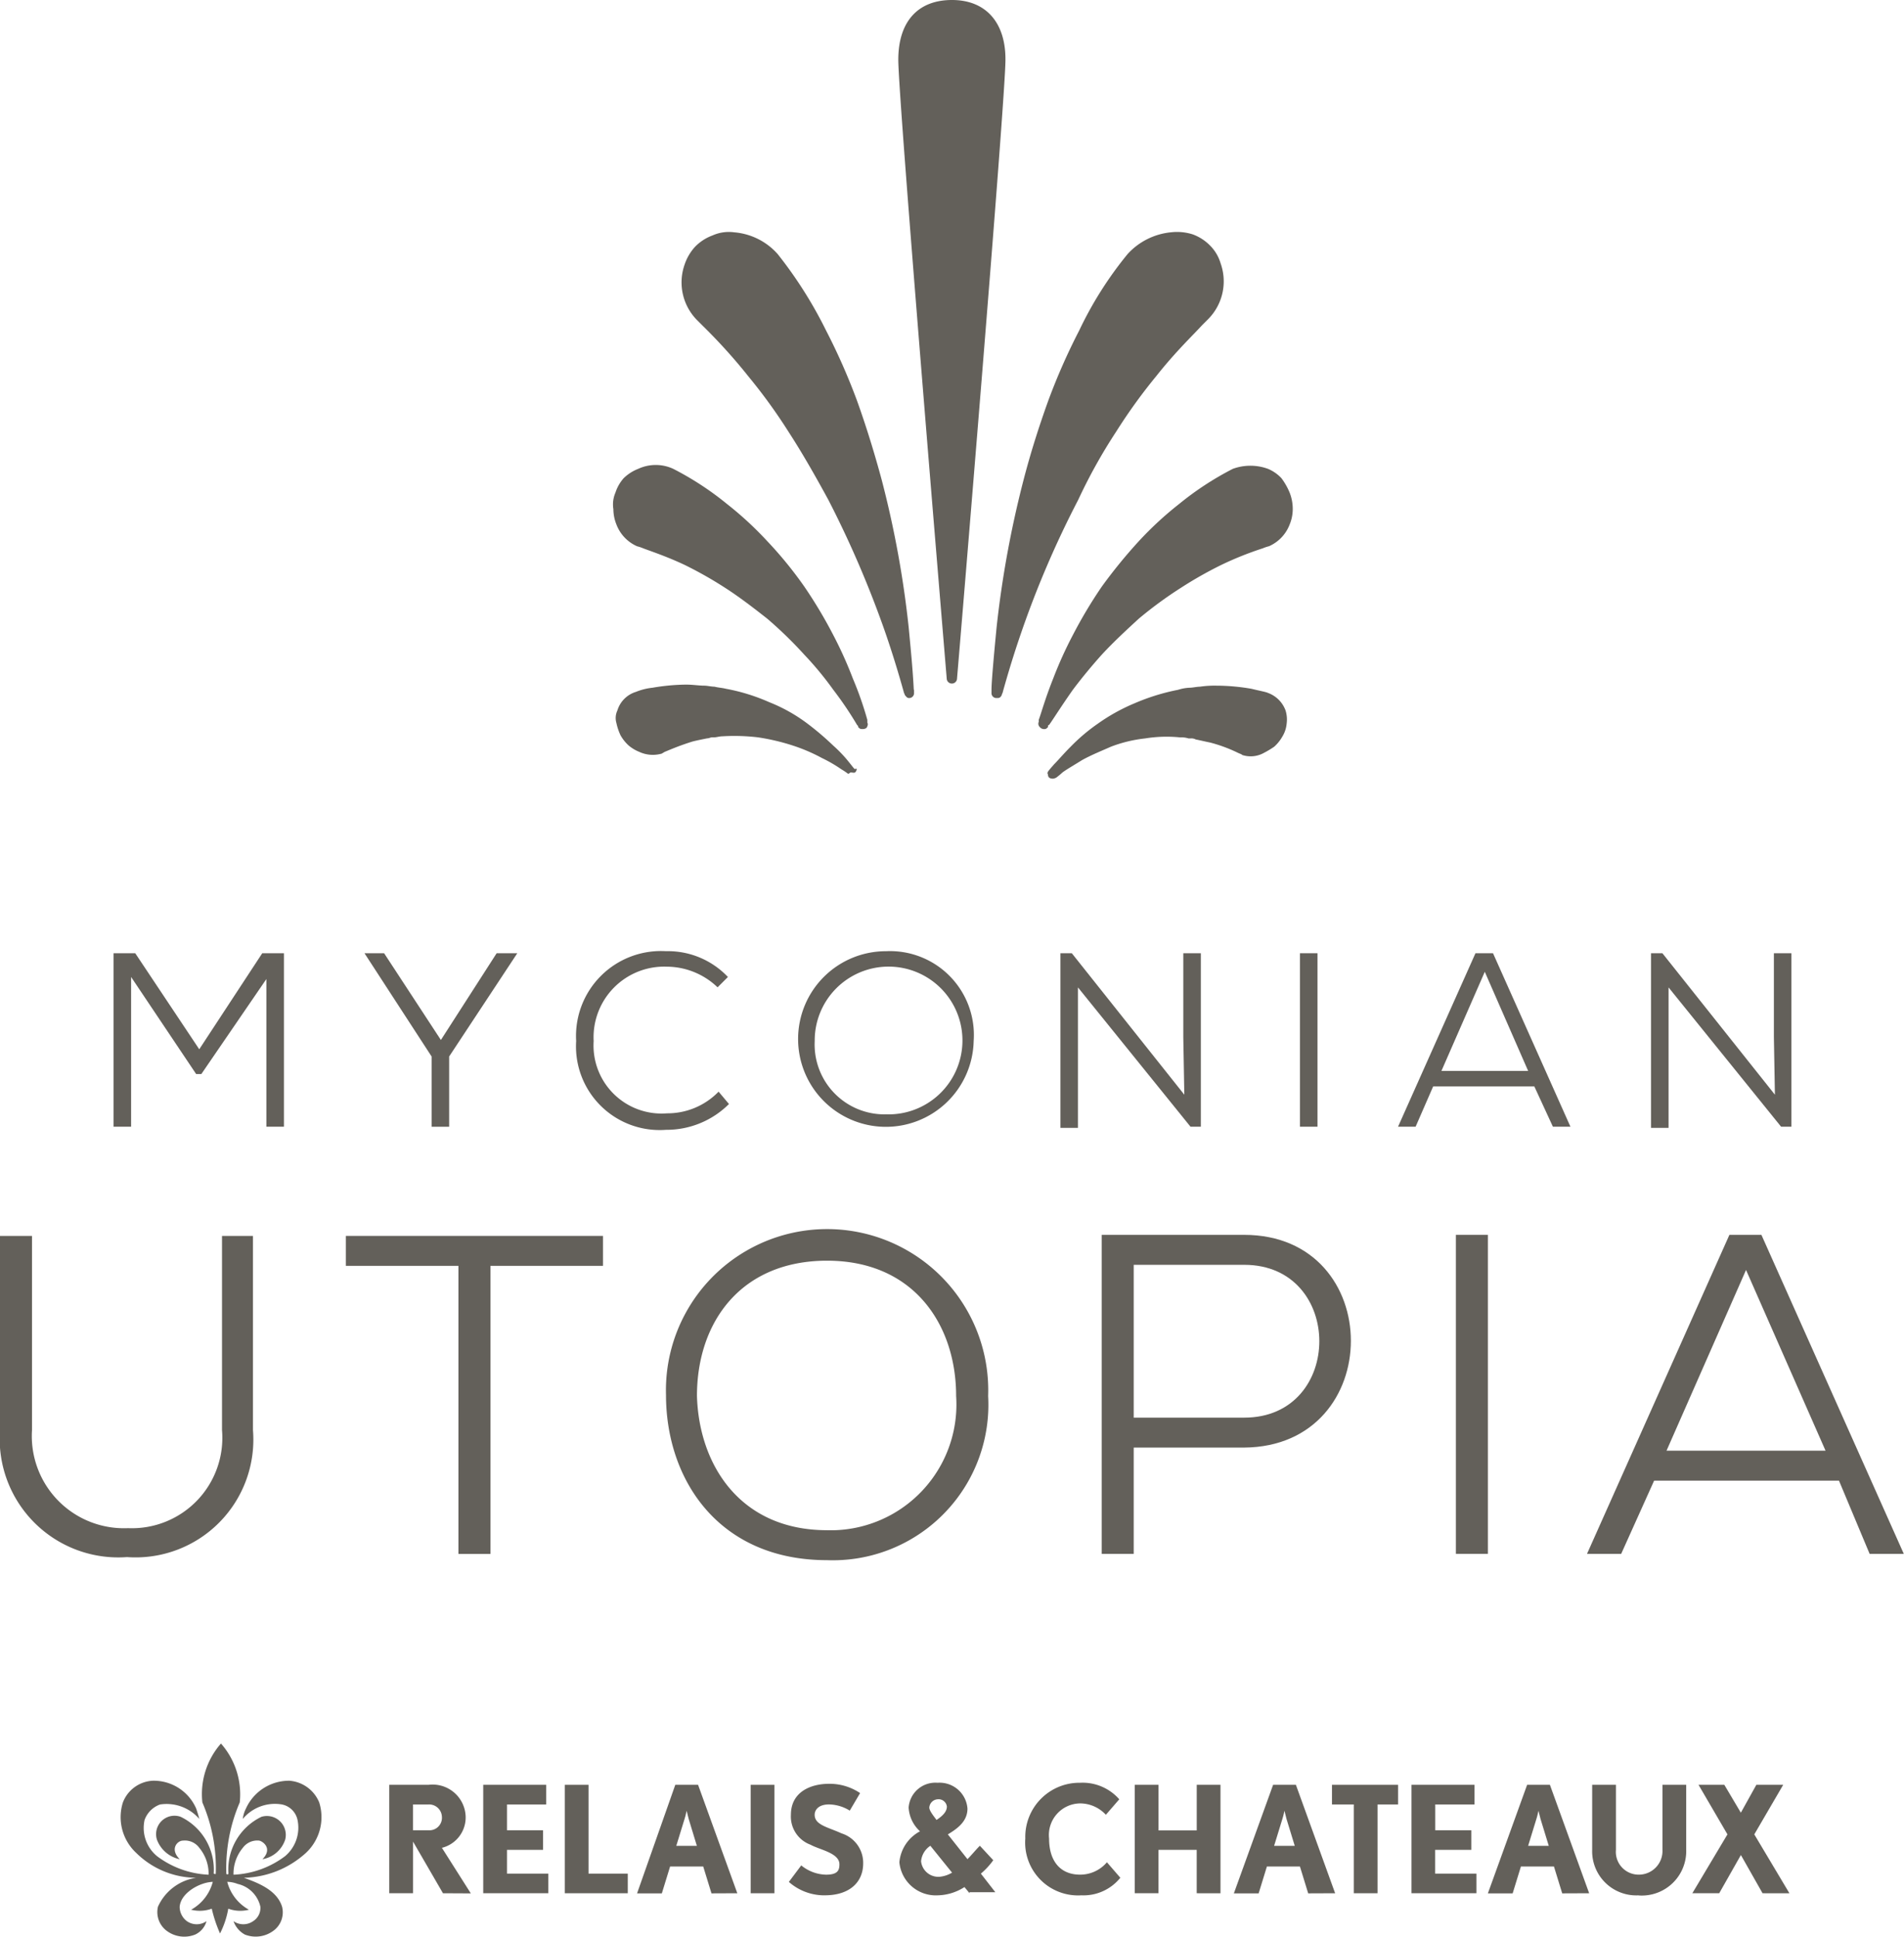
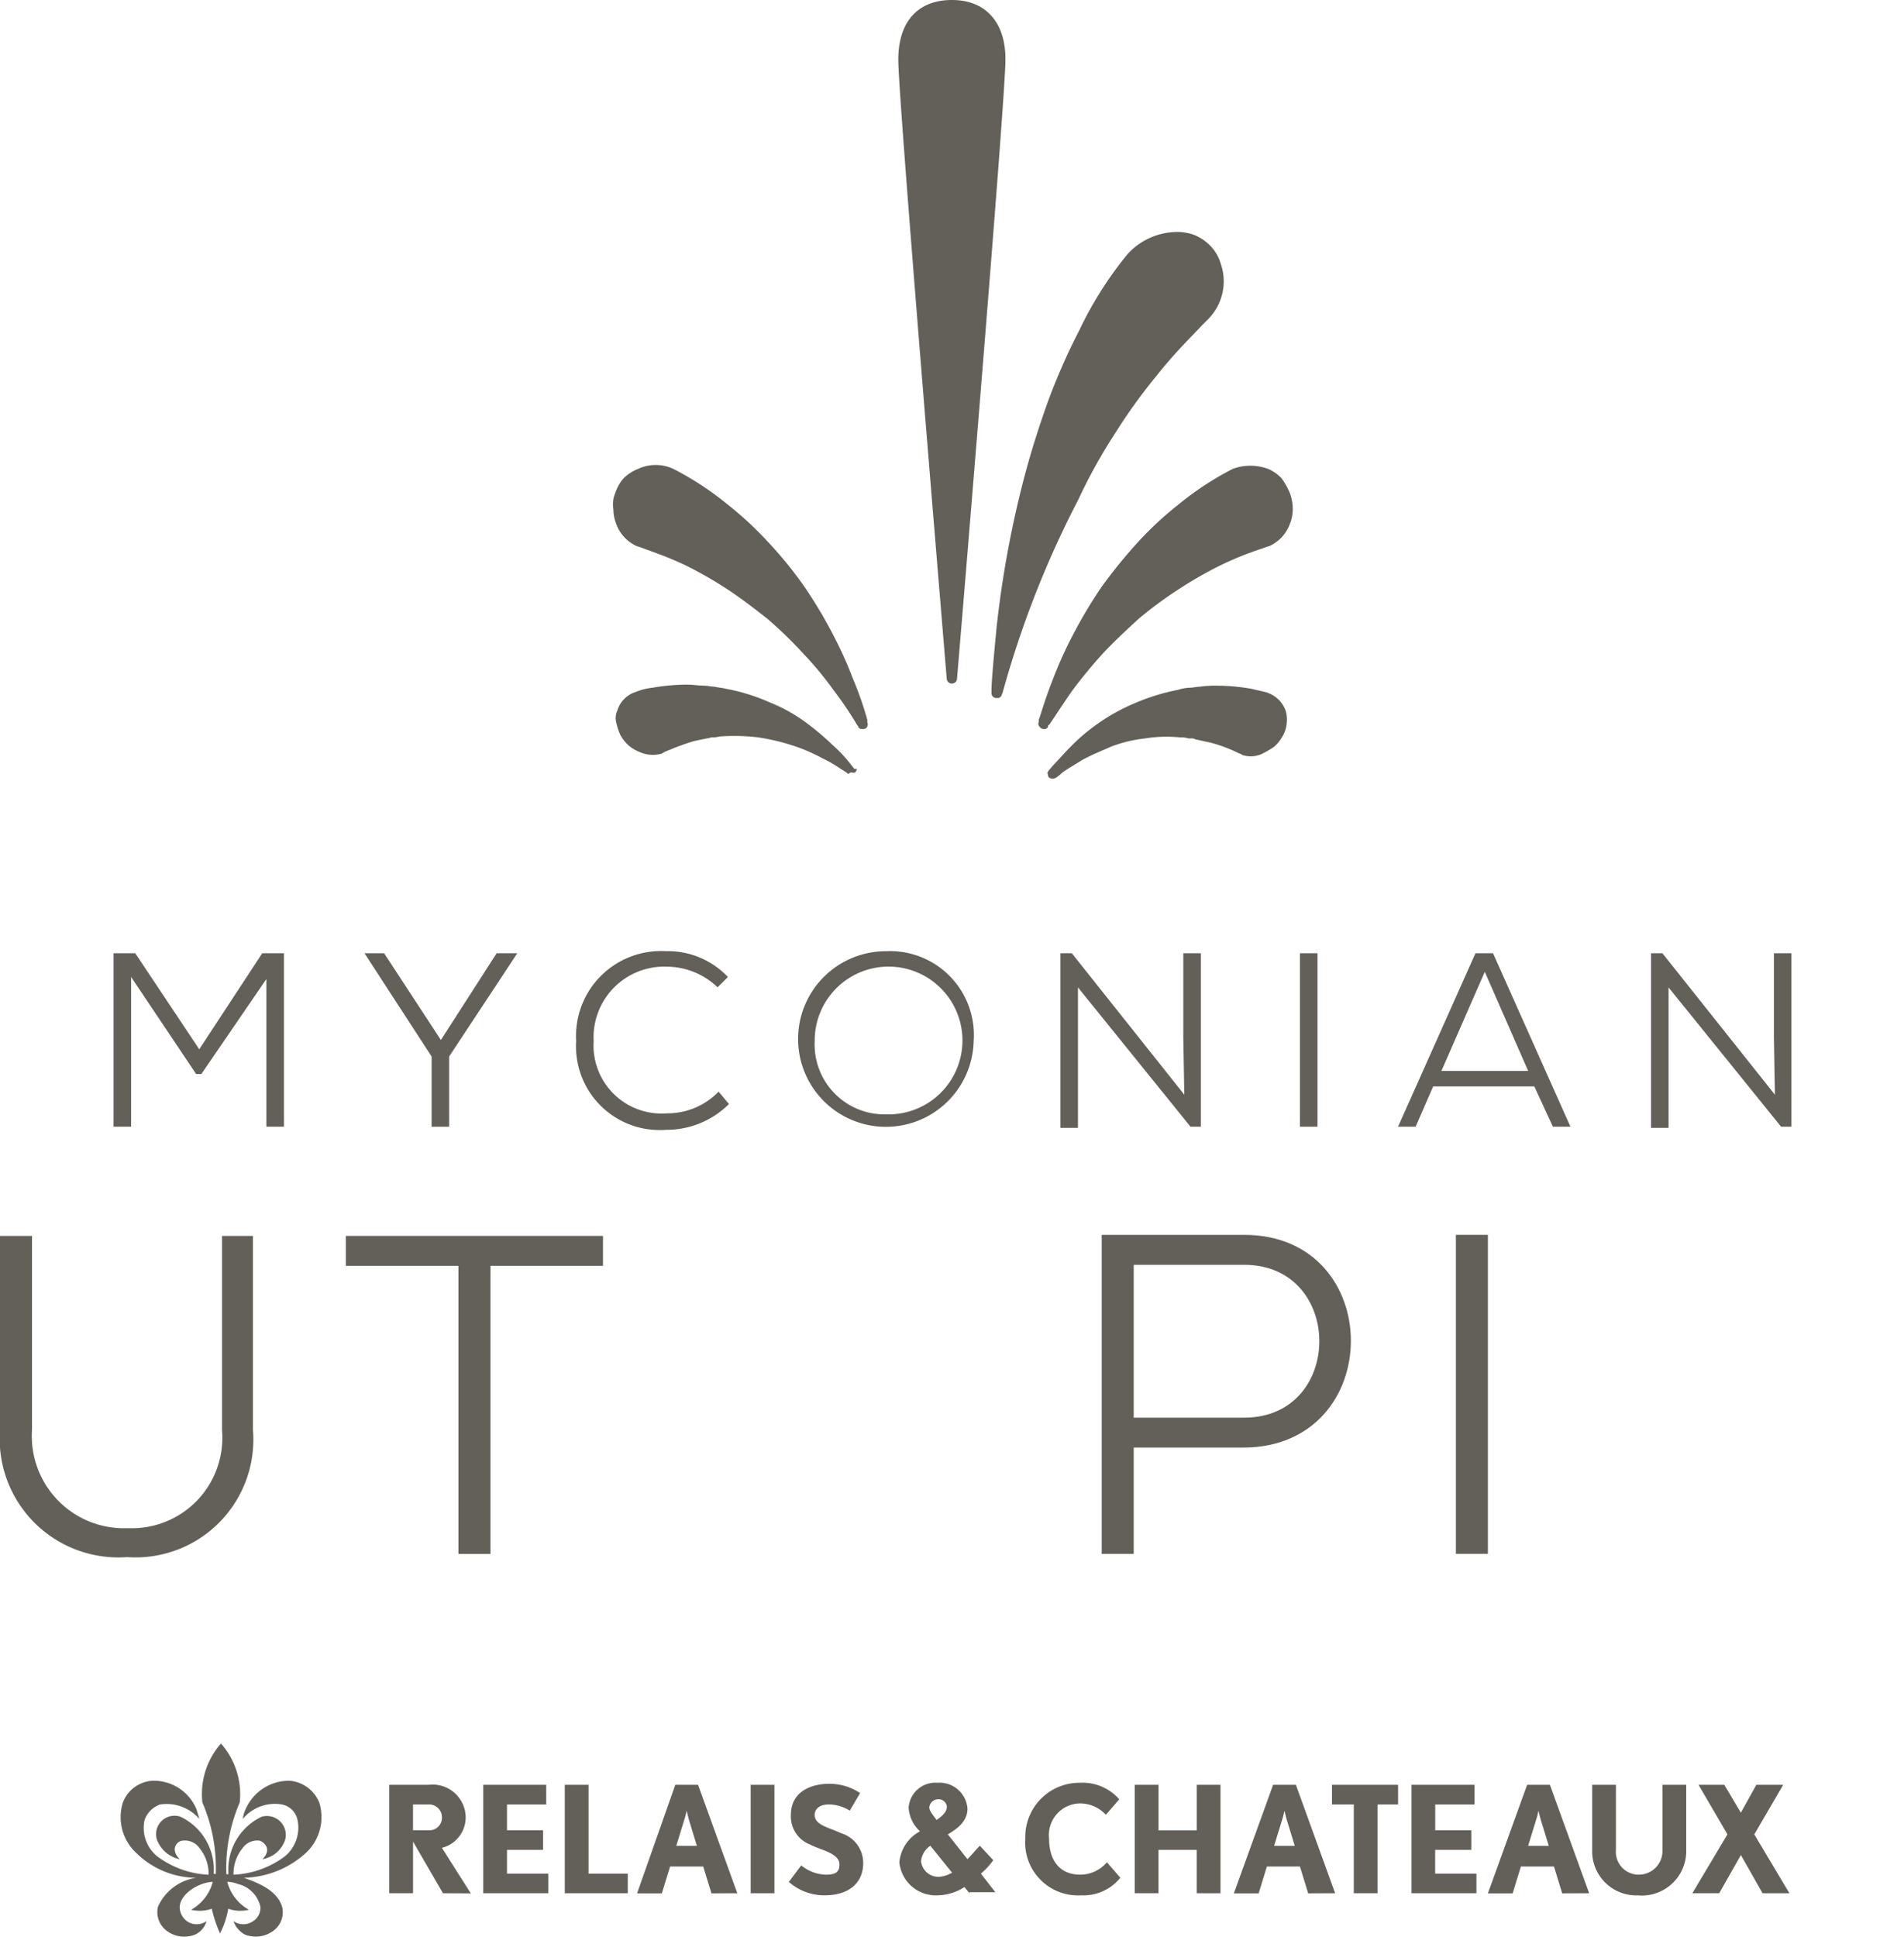
<svg xmlns="http://www.w3.org/2000/svg" width="66.86" height="68" viewBox="0 0 66.86 68">
  <g id="UtopiaLogo" transform="translate(-5.6 -0.7)">
    <g id="Group_50" data-name="Group 50" transform="translate(5.6 43.876)">
      <path id="Path_162" data-name="Path 162" d="M14.483,121.5v6.817a4.136,4.136,0,0,1-4.423,4.46,4.164,4.164,0,0,1-4.46-4.46V121.5H6.724v6.817a3.235,3.235,0,0,0,3.372,3.444,3.175,3.175,0,0,0,3.3-3.444V121.5Z" transform="translate(-5.6 -121.282)" fill="#63605a" />
      <path id="Path_163" data-name="Path 163" d="M43.052,122.551H39.1V121.5h9.028v1.051H44.176v10.116H43.052Z" transform="translate(-26.954 -121.282)" fill="#63605a" />
-       <path id="Path_164" data-name="Path 164" d="M81.413,126.738a5.461,5.461,0,0,1-5.656,5.765c-3.807,0-5.656-2.828-5.656-5.8a5.659,5.659,0,1,1,11.312.036Zm-5.656,4.714a4.416,4.416,0,0,0,4.532-4.714c0-2.5-1.487-4.75-4.532-4.75-3.009,0-4.569,2.139-4.569,4.75C71.26,129.167,72.711,131.451,75.756,131.451Z" transform="translate(-46.714 -120.9)" fill="#63605a" />
      <path id="Path_165" data-name="Path 165" d="M113.424,128.869V132.6H112.3V121.4h5c5,0,5,7.433,0,7.469Zm0-1.051h3.88c3.517,0,3.517-5.366,0-5.366h-3.88Z" transform="translate(-73.613 -121.219)" fill="#63605a" />
      <path id="Path_166" data-name="Path 166" d="M146.6,132.6V121.4h1.124v11.2Z" transform="translate(-95.476 -121.219)" fill="#63605a" />
-       <path id="Path_167" data-name="Path 167" d="M168.147,130.029h-6.49L160.5,132.6h-1.2l5-11.2h1.124l5,11.2h-1.2Zm-6.055-1.051h5.584l-2.792-6.345Z" transform="translate(-103.571 -121.219)" fill="#63605a" />
    </g>
    <g id="Group_51" data-name="Group 51" transform="translate(9.588 34.096)">
      <path id="Path_168" data-name="Path 168" d="M21.966,94.706l-2.284,3.336H19.5l-2.284-3.408v5.257H16.6V93.8h.761l2.248,3.372L21.821,93.8h.761v6.091h-.616Z" transform="translate(-16.6 -93.727)" fill="#63605a" />
      <path id="Path_169" data-name="Path 169" d="M43.583,96.846,45.541,93.8h.725l-2.393,3.626v2.466h-.616V97.426L40.9,93.8h.689Z" transform="translate(-32.089 -93.727)" fill="#63605a" />
      <path id="Path_170" data-name="Path 170" d="M66.766,98.966a3.1,3.1,0,0,1-2.212.906A2.938,2.938,0,0,1,61.4,96.754,2.983,2.983,0,0,1,64.554,93.6a2.9,2.9,0,0,1,2.175.906l-.363.363a2.59,2.59,0,0,0-1.777-.725,2.48,2.48,0,0,0-2.574,2.611,2.388,2.388,0,0,0,2.574,2.538,2.5,2.5,0,0,0,1.813-.761Z" transform="translate(-45.156 -93.599)" fill="#63605a" />
      <path id="Path_171" data-name="Path 171" d="M89.064,96.753A3.083,3.083,0,1,1,85.982,93.6,2.945,2.945,0,0,1,89.064,96.753Zm-3.082,2.574a2.594,2.594,0,1,0-2.5-2.574A2.453,2.453,0,0,0,85.982,99.328Z" transform="translate(-58.861 -93.598)" fill="#63605a" />
      <path id="Path_172" data-name="Path 172" d="M112.651,98.767l-.036-2.03V93.8h.616v6.091h-.363L108.916,95v4.931H108.3V93.8h.4Z" transform="translate(-75.051 -93.727)" fill="#63605a" />
      <path id="Path_173" data-name="Path 173" d="M131.5,99.891V93.8h.616v6.091Z" transform="translate(-89.84 -93.727)" fill="#63605a" />
      <path id="Path_174" data-name="Path 174" d="M145.786,98.477h-3.553l-.616,1.414H141l2.719-6.091h.616l2.719,6.091h-.616Zm-3.263-.544h3.046l-1.523-3.481Z" transform="translate(-95.895 -93.727)" fill="#63605a" />
      <path id="Path_175" data-name="Path 175" d="M169.851,98.767l-.036-2.03V93.8h.616v6.091h-.363L166.116,95v4.931H165.5V93.8h.4Z" transform="translate(-111.512 -93.727)" fill="#63605a" />
    </g>
    <g id="Group_52" data-name="Group 52" transform="translate(27.123 0.7)">
      <path id="Path_176" data-name="Path 176" d="M105.987,30.173a19.224,19.224,0,0,1,1.414-1.958c.689-.87,1.305-1.45,1.6-1.777l.218-.218a1.883,1.883,0,0,0,.435-1.958,1.466,1.466,0,0,0-.363-.616,1.638,1.638,0,0,0-.616-.4,1.821,1.821,0,0,0-.761-.073,2.37,2.37,0,0,0-1.523.761,13.024,13.024,0,0,0-1.7,2.683,21.967,21.967,0,0,0-1.088,2.466c-.326.906-.616,1.813-.87,2.792a36.222,36.222,0,0,0-.943,5.149c-.109,1.124-.181,1.958-.181,2.212v.109a.171.171,0,0,0,.181.181h.036c.073,0,.109-.036.145-.109,0-.036.036-.073.036-.109.073-.254.29-1.051.653-2.1a34.3,34.3,0,0,1,1.994-4.641A18.711,18.711,0,0,1,105.987,30.173Z" transform="translate(-88.315 -15.017)" fill="#63605a" />
      <path id="Path_177" data-name="Path 177" d="M114.984,46.743a2.312,2.312,0,0,0-.29-.508,1.38,1.38,0,0,0-.471-.326,1.8,1.8,0,0,0-1.233,0,10.65,10.65,0,0,0-1.885,1.233,12.066,12.066,0,0,0-1.414,1.305,17.923,17.923,0,0,0-1.305,1.6,16.236,16.236,0,0,0-1.015,1.7,14.106,14.106,0,0,0-.689,1.523c-.29.725-.435,1.269-.508,1.45v.073a.159.159,0,0,0,.036.181.188.188,0,0,0,.145.073.133.133,0,0,0,.109-.036l.036-.036v-.036a.036.036,0,0,1,.036-.036c.109-.145.4-.616.834-1.233.326-.435.689-.87,1.015-1.233.4-.435.87-.87,1.305-1.269a14.166,14.166,0,0,1,1.487-1.088,13.919,13.919,0,0,1,1.414-.8,11.608,11.608,0,0,1,1.45-.58,1.427,1.427,0,0,1,.218-.073,1.362,1.362,0,0,0,.725-.761,1.423,1.423,0,0,0,.109-.508A1.563,1.563,0,0,0,114.984,46.743Z" transform="translate(-91.221 -29.448)" fill="#63605a" />
      <path id="Path_178" data-name="Path 178" d="M114.793,67.354c-.073-.036-.29-.073-.58-.145a7.314,7.314,0,0,0-1.124-.109h-.073a3.517,3.517,0,0,0-.616.036c-.109,0-.254.036-.363.036a1.542,1.542,0,0,0-.4.073,7.411,7.411,0,0,0-1.523.471,6.614,6.614,0,0,0-1.305.725,6.466,6.466,0,0,0-.943.8c-.254.254-.435.471-.58.616-.254.29-.254.29-.218.363,0,.109.073.145.181.145a.365.365,0,0,0,.109-.036,2.669,2.669,0,0,0,.218-.181c.145-.109.4-.254.689-.435.326-.181.689-.326,1.015-.471a4.8,4.8,0,0,1,1.2-.29,4.684,4.684,0,0,1,1.233-.036.8.8,0,0,1,.29.036h.073a.327.327,0,0,1,.181.036c.181.036.326.073.508.109a5.229,5.229,0,0,1,.979.363c.073.036.109.036.145.073a.952.952,0,0,0,.761-.073,3.189,3.189,0,0,0,.363-.218,1.42,1.42,0,0,0,.29-.363,1.031,1.031,0,0,0,.145-.435,1.08,1.08,0,0,0-.036-.471A1.034,1.034,0,0,0,114.793,67.354Z" transform="translate(-91.791 -43.025)" fill="#63605a" />
      <path id="Path_179" data-name="Path 179" d="M94.485.7c-1.2,0-1.885.761-1.885,2.1,0,1.378,1.632,20.885,1.7,21.719a.181.181,0,0,0,.363,0c.073-.834,1.7-20.341,1.7-21.719C96.371,1.5,95.682.7,94.485.7Z" transform="translate(-82.579 -0.7)" fill="#63605a" />
-       <path id="Path_180" data-name="Path 180" d="M79.758,39.238c-.036-.725-.109-1.45-.181-2.212a35.343,35.343,0,0,0-.943-5.149c-.254-.943-.544-1.885-.87-2.792a21.97,21.97,0,0,0-1.088-2.466,14.959,14.959,0,0,0-1.7-2.683,2.289,2.289,0,0,0-1.523-.761,1.4,1.4,0,0,0-.761.109,1.638,1.638,0,0,0-.616.4,1.735,1.735,0,0,0-.363.616,1.883,1.883,0,0,0,.435,1.958l.218.218a19.487,19.487,0,0,1,1.6,1.777,19.224,19.224,0,0,1,1.414,1.958c.471.725.943,1.559,1.378,2.357a36.4,36.4,0,0,1,1.994,4.641c.363,1.051.58,1.849.653,2.1,0,.036.036.073.036.109.036.036.073.109.145.109h0a.171.171,0,0,0,.181-.181v-.109Z" transform="translate(-69.193 -15.018)" fill="#63605a" />
      <path id="Path_181" data-name="Path 181" d="M73.894,54.672a12.038,12.038,0,0,0-.508-1.45A14.105,14.105,0,0,0,72.7,51.7a16.235,16.235,0,0,0-1.015-1.7,13.9,13.9,0,0,0-1.305-1.6,12.066,12.066,0,0,0-1.414-1.305,10.649,10.649,0,0,0-1.885-1.233,1.464,1.464,0,0,0-1.233,0,1.521,1.521,0,0,0-.508.326,1.423,1.423,0,0,0-.29.508,1.034,1.034,0,0,0-.073.58,1.455,1.455,0,0,0,.109.544,1.362,1.362,0,0,0,.725.761,1.425,1.425,0,0,1,.218.073c.29.109.834.29,1.45.58a13.919,13.919,0,0,1,1.414.8c.508.326.979.689,1.487,1.088a14.444,14.444,0,0,1,1.305,1.269A11.486,11.486,0,0,1,72.7,53.62a12.3,12.3,0,0,1,.834,1.233l.036.036v.036l.036.036a.133.133,0,0,0,.109.036.218.218,0,0,0,.145-.036c.036-.036.073-.145.036-.181Z" transform="translate(-64.961 -29.4)" fill="#63605a" />
      <path id="Path_182" data-name="Path 182" d="M73.452,69.756a4.67,4.67,0,0,0-.58-.616,9.958,9.958,0,0,0-.943-.8,5.728,5.728,0,0,0-1.305-.725,6.78,6.78,0,0,0-1.523-.471c-.145-.036-.254-.036-.4-.073-.109,0-.254-.036-.363-.036-.181,0-.4-.036-.616-.036h-.073a7.314,7.314,0,0,0-1.124.109,2.113,2.113,0,0,0-.58.145.979.979,0,0,0-.653.653.619.619,0,0,0-.036.435,2.044,2.044,0,0,0,.145.435,1.419,1.419,0,0,0,.29.363,1.357,1.357,0,0,0,.363.218,1.132,1.132,0,0,0,.761.073c.036,0,.073-.036.145-.073.181-.073.508-.218.979-.363.145-.036.326-.073.508-.109.073,0,.109-.036.181-.036H68.7c.073,0,.181-.036.29-.036a7.008,7.008,0,0,1,1.233.036,7.586,7.586,0,0,1,1.233.29,6.111,6.111,0,0,1,1.015.435,5.032,5.032,0,0,1,.689.4,2.148,2.148,0,0,1,.218.145c.036.036.073-.036.109-.036h0c.073,0,.145.036.181-.036s.036-.073,0-.109C73.634,70.009,73.6,69.937,73.452,69.756Z" transform="translate(-65.135 -42.961)" fill="#63605a" />
    </g>
    <g id="Group_53" data-name="Group 53" transform="translate(19.269 63.367)">
      <path id="Path_183" data-name="Path 183" d="M44.678,175.689h-.544v.906h.544a.438.438,0,0,0,.471-.471.45.45,0,0,0-.471-.435m.508,3.118-1.051-1.813v1.813H43.3V175h1.378a1.161,1.161,0,0,1,1.305,1.124,1.1,1.1,0,0,1-.834,1.088l1.015,1.6Z" transform="translate(-43.3 -175)" fill="#63605a" />
    </g>
    <path id="Path_184" data-name="Path 184" d="M52.4,178.807V175h2.212v.689H53.234v.906H54.5v.689H53.234v.834h1.45v.689Z" transform="translate(-29.831 -111.633)" fill="#63605a" />
    <path id="Path_185" data-name="Path 185" d="M60.3,178.807V175h.834v3.118h1.378v.689Z" transform="translate(-34.867 -111.633)" fill="#63605a" />
    <g id="Group_54" data-name="Group 54" transform="translate(27.971 63.367)">
      <path id="Path_186" data-name="Path 186" d="M69.113,176.2l-.073-.29s-.036.181-.073.29l-.29.943H69.4Zm.8,2.611-.29-.943H68.46l-.29.943H67.3L68.642,175h.8l1.378,3.807Z" transform="translate(-67.3 -175)" fill="#63605a" />
    </g>
    <rect id="Rectangle_20" data-name="Rectangle 20" width="0.834" height="3.807" transform="translate(31.96 63.367)" fill="#63605a" />
    <g id="Group_55" data-name="Group 55" transform="translate(33.301 63.295)">
      <path id="Path_187" data-name="Path 187" d="M83.269,178.816A1.884,1.884,0,0,1,82,178.345l.435-.58a1.422,1.422,0,0,0,.87.326c.4,0,.471-.145.471-.363,0-.4-.689-.508-1.015-.689a1.054,1.054,0,0,1-.689-1.051c0-.8.689-1.088,1.342-1.088a1.918,1.918,0,0,1,1.088.326l-.363.616a1.429,1.429,0,0,0-.725-.218c-.4,0-.508.218-.508.363,0,.363.471.435.943.653a1.085,1.085,0,0,1,.761,1.051c0,.689-.508,1.124-1.342,1.124" transform="translate(-82 -174.864)" fill="#63605a" />
      <path id="Path_188" data-name="Path 188" d="M94.042,175.38a.312.312,0,0,0-.29.29c0,.109.145.29.254.435.218-.145.363-.29.363-.471a.293.293,0,0,0-.326-.254m-.254,1.632a.731.731,0,0,0-.326.544.609.609,0,0,0,.653.544,1.031,1.031,0,0,0,.435-.145Zm1.378,1.668-.181-.218a1.8,1.8,0,0,1-.943.29,1.284,1.284,0,0,1-1.342-1.16,1.37,1.37,0,0,1,.725-1.088,1.217,1.217,0,0,1-.4-.834.941.941,0,0,1,1.015-.87.981.981,0,0,1,1.051.906c0,.435-.326.689-.689.906l.689.87c.145-.145.29-.326.435-.471l.471.508a2.575,2.575,0,0,1-.435.471l.508.653h-.906Z" transform="translate(-88.82 -174.8)" fill="#63605a" />
      <path id="Path_189" data-name="Path 189" d="M106.858,178.752a1.856,1.856,0,0,1-1.958-1.994,1.9,1.9,0,0,1,1.922-1.958,1.714,1.714,0,0,1,1.378.58l-.471.544a1.236,1.236,0,0,0-.906-.4,1.11,1.11,0,0,0-1.088,1.233c0,.8.4,1.269,1.088,1.269a1.229,1.229,0,0,0,.943-.435l.471.544a1.663,1.663,0,0,1-1.378.616" transform="translate(-96.597 -174.8)" fill="#63605a" />
    </g>
    <path id="Path_190" data-name="Path 190" d="M117.675,178.807v-1.523h-1.342v1.523H115.5V175h.834v1.6h1.342V175h.834v3.807Z" transform="translate(-70.052 -111.633)" fill="#63605a" />
    <g id="Group_56" data-name="Group 56" transform="translate(48.928 63.367)">
      <path id="Path_191" data-name="Path 191" d="M126.949,176.2l-.073-.29s-.036.181-.073.29l-.29.943h.725Zm.761,2.611-.29-.943h-1.16l-.29.943h-.87L126.478,175h.8l1.378,3.807Z" transform="translate(-125.1 -175)" fill="#63605a" />
    </g>
    <path id="Path_192" data-name="Path 192" d="M136.2,175.689v3.118h-.834v-3.118H134.6V175h2.321v.689Z" transform="translate(-82.227 -111.633)" fill="#63605a" />
    <path id="Path_193" data-name="Path 193" d="M142.3,178.807V175h2.212v.689h-1.378v.906H144.4v.689h-1.269v.834h1.45v.689Z" transform="translate(-87.135 -111.633)" fill="#63605a" />
    <g id="Group_57" data-name="Group 57" transform="translate(57.848 63.367)">
      <path id="Path_194" data-name="Path 194" d="M151.549,176.2l-.073-.29s-.036.181-.073.29l-.29.943h.725Zm.761,2.611-.29-.943h-1.16l-.29.943h-.87L151.078,175h.8l1.378,3.807Z" transform="translate(-149.7 -175)" fill="#63605a" />
      <path id="Path_195" data-name="Path 195" d="M161.432,178.88a1.55,1.55,0,0,1-1.632-1.6V175h.834v2.284a.8.8,0,0,0,.8.87.83.83,0,0,0,.834-.87V175h.834v2.284a1.56,1.56,0,0,1-1.668,1.6" transform="translate(-156.138 -175)" fill="#63605a" />
    </g>
    <path id="Path_196" data-name="Path 196" d="M171.966,178.807l-.761-1.342-.761,1.342H169.5l1.233-2.067L169.718,175h.906l.58.979.544-.979h.943l-1.015,1.74,1.233,2.067Z" transform="translate(-104.473 -111.633)" fill="#63605a" />
    <g id="Group_58" data-name="Group 58" transform="translate(9.82 61.917)">
      <path id="Path_197" data-name="Path 197" d="M19.908,175.714a1.754,1.754,0,0,0-1.342,1.015.82.82,0,0,0,.29.834,1.031,1.031,0,0,0,1.015.145.736.736,0,0,0,.4-.471h0a.6.6,0,0,1-.689,0,.633.633,0,0,1-.254-.508c.036-.4.471-.689.8-.8a1.288,1.288,0,0,1,.363-.073,1.57,1.57,0,0,1-.761.979h0a1.24,1.24,0,0,0,.725-.036,4.892,4.892,0,0,0,.29.87,3.065,3.065,0,0,0,.29-.87,1.225,1.225,0,0,0,.725.036h0a1.57,1.57,0,0,1-.761-.979,1.072,1.072,0,0,1,.363.073,1.055,1.055,0,0,1,.8.8.549.549,0,0,1-.254.508.6.6,0,0,1-.689,0h0a.858.858,0,0,0,.4.471,1.043,1.043,0,0,0,1.015-.145.8.8,0,0,0,.29-.834c-.181-.58-.834-.834-1.342-1.015a3.341,3.341,0,0,0,2.175-.87,1.715,1.715,0,0,0,.471-1.777,1.232,1.232,0,0,0-1.051-.761,1.663,1.663,0,0,0-1.523.979,1.064,1.064,0,0,0-.109.363,1.463,1.463,0,0,1,1.378-.508.7.7,0,0,1,.544.544,1.309,1.309,0,0,1-.435,1.269,3.244,3.244,0,0,1-1.813.653,1.42,1.42,0,0,1,.326-.943.628.628,0,0,1,.58-.254c.145.036.471.29.109.653h0a1.023,1.023,0,0,0,.8-.689.663.663,0,0,0-.834-.8,2.055,2.055,0,0,0-1.16,1.994c0,.036-.073.036-.073,0a5.809,5.809,0,0,1,.471-2.5A2.69,2.69,0,0,0,20.778,171a2.69,2.69,0,0,0-.653,2.067,5.809,5.809,0,0,1,.471,2.5c0,.036-.073,0-.073,0a2.055,2.055,0,0,0-1.16-1.994.646.646,0,0,0-.834.8,1.091,1.091,0,0,0,.8.689h0c-.363-.363-.073-.653.109-.653a.628.628,0,0,1,.58.254,1.42,1.42,0,0,1,.326.943,3.244,3.244,0,0,1-1.813-.653,1.283,1.283,0,0,1-.435-1.269.9.9,0,0,1,.544-.544,1.518,1.518,0,0,1,1.378.508c-.036-.145-.073-.254-.109-.363a1.626,1.626,0,0,0-1.523-.979,1.188,1.188,0,0,0-1.051.761,1.715,1.715,0,0,0,.471,1.777,3.016,3.016,0,0,0,2.1.87" transform="translate(-17.239 -171)" fill="#63605a" />
    </g>
  </g>
</svg>